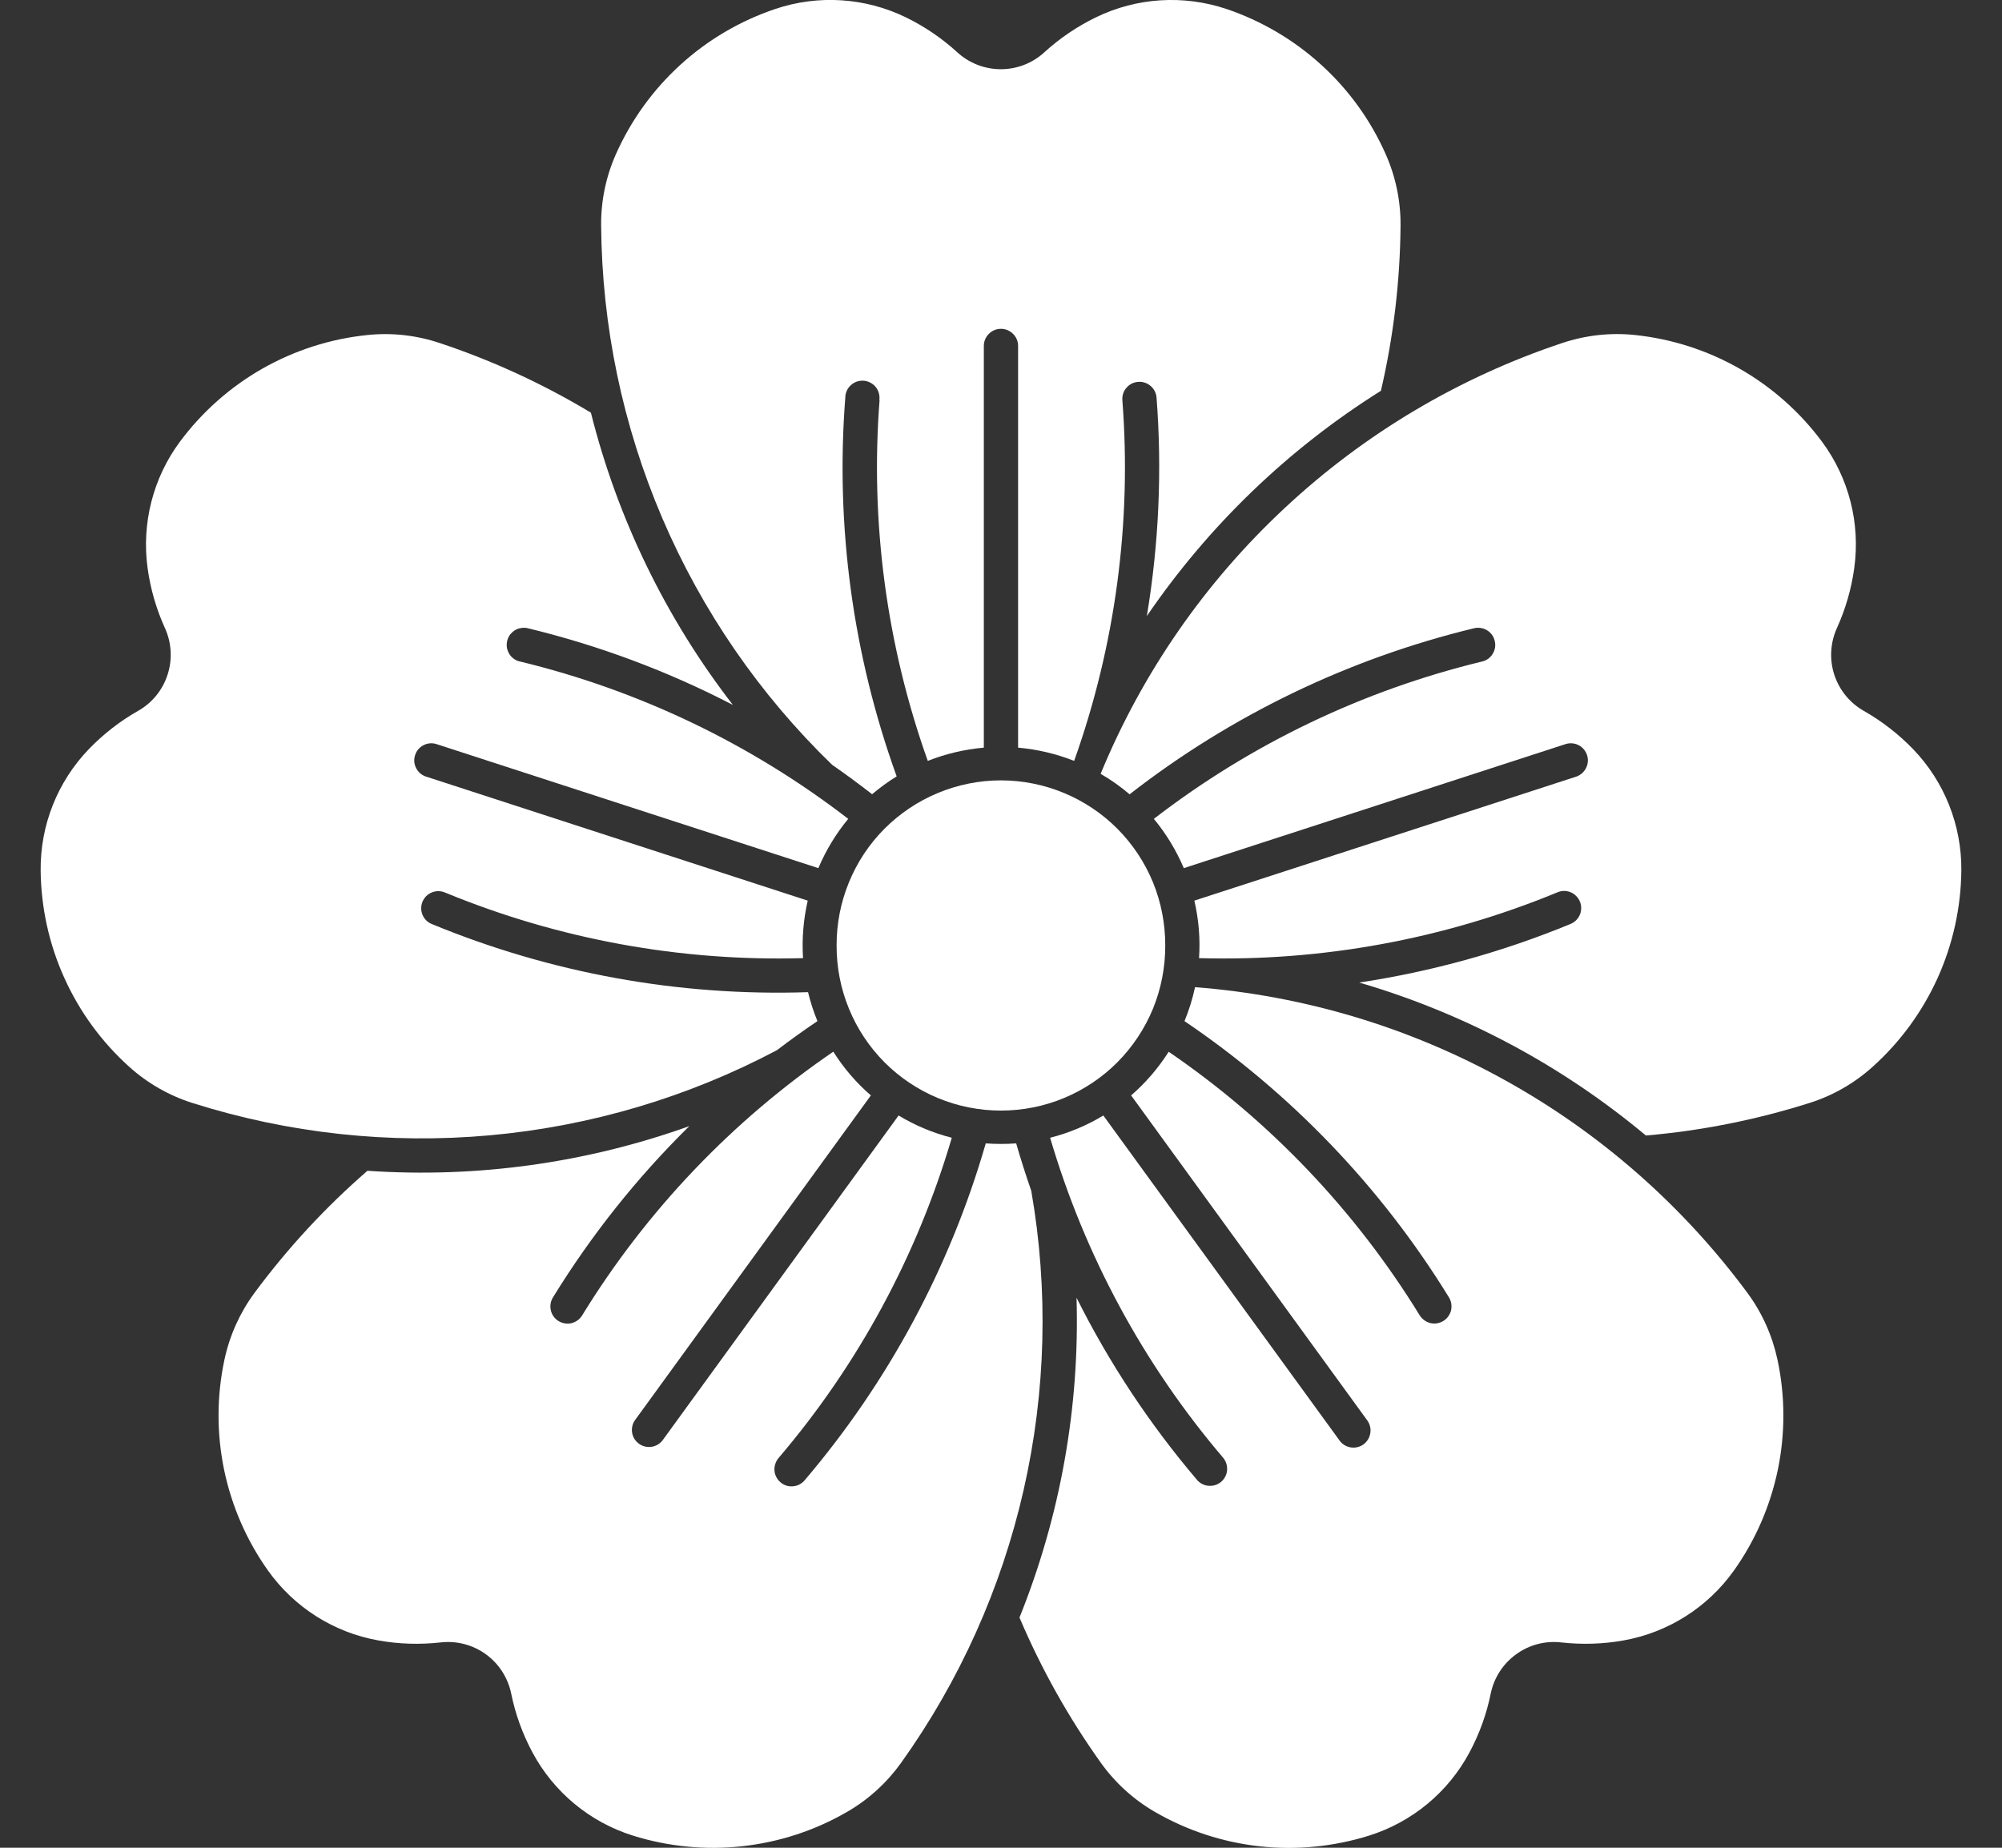
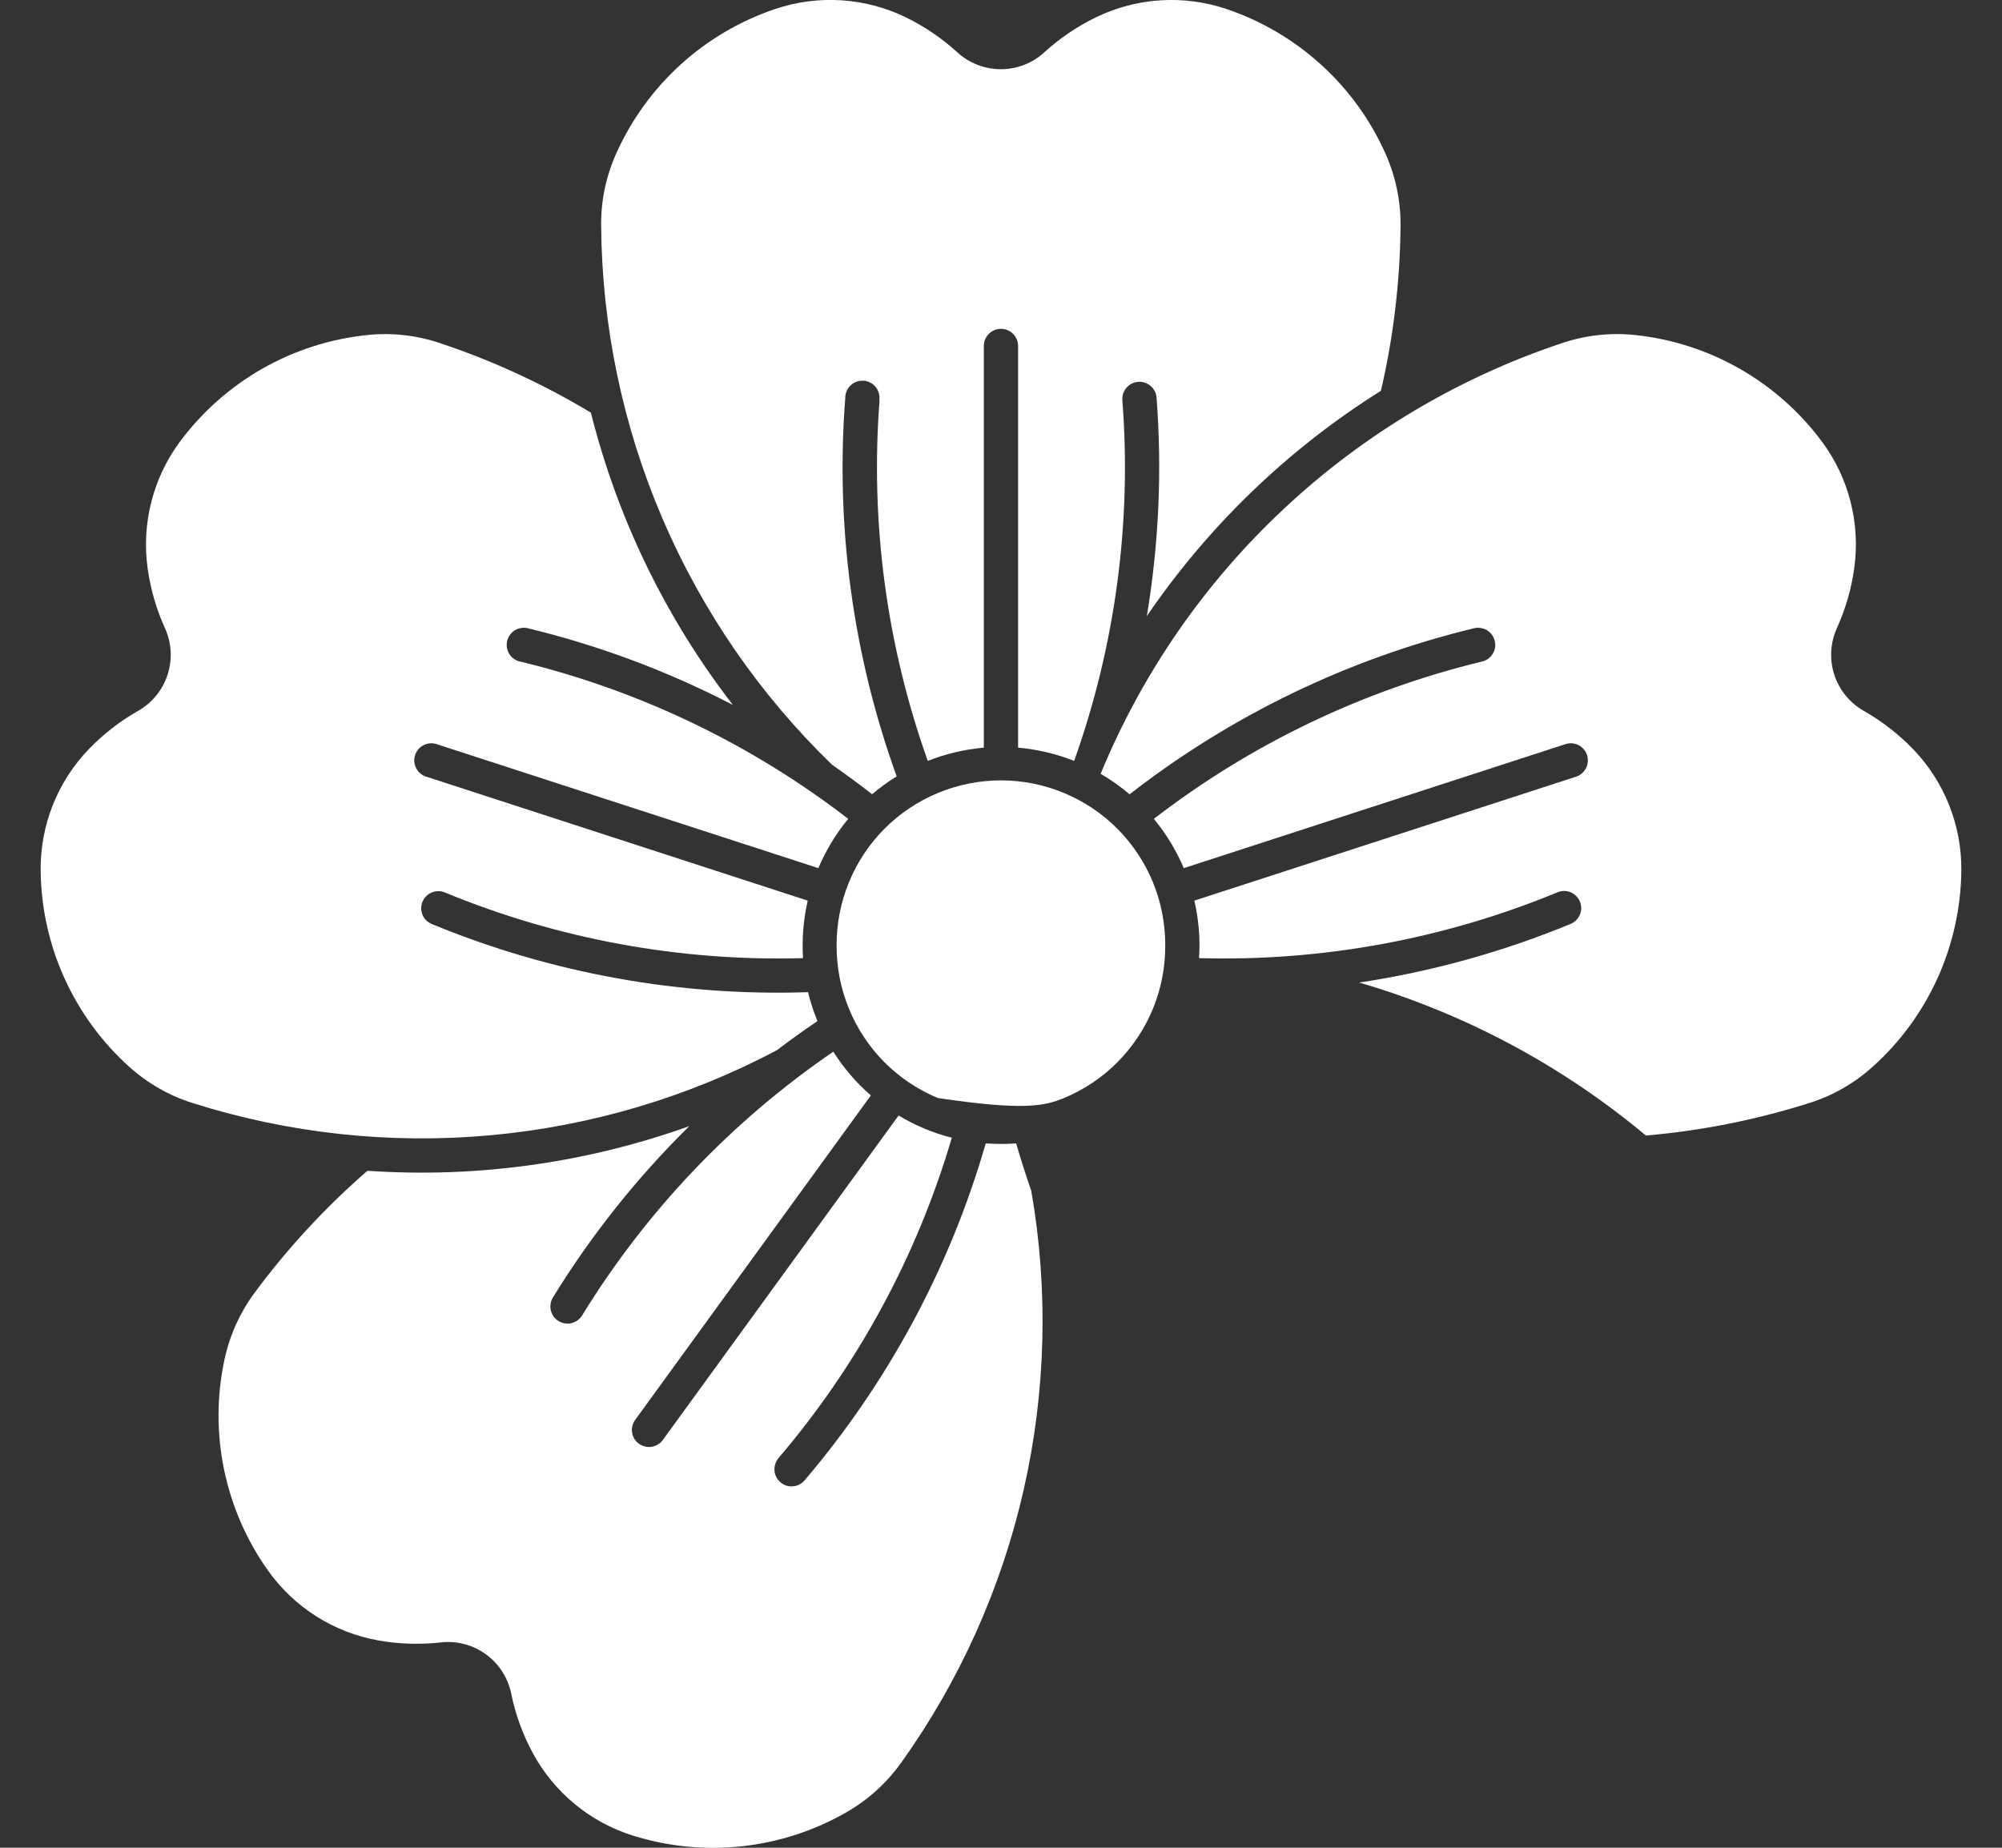
<svg xmlns="http://www.w3.org/2000/svg" width="26" height="24" viewBox="0 0 26 24" fill="none">
  <rect x="0" y="0" width="26" height="24" fill="#333333" stroke="none" />
  <g clip-path="url(#clip0_655_896)">
-     <path d="M15.133 12.281C15.134 12 15.08 11.721 14.974 11.461C14.867 11.201 14.71 10.964 14.512 10.765C14.314 10.566 14.078 10.408 13.818 10.3C13.559 10.192 13.28 10.136 12.999 10.136C12.718 10.136 12.44 10.192 12.18 10.3C11.92 10.408 11.685 10.566 11.486 10.765C11.288 10.964 11.131 11.201 11.025 11.461C10.918 11.721 10.864 12 10.865 12.281C10.864 12.562 10.918 12.841 11.025 13.101C11.131 13.361 11.288 13.597 11.486 13.797C11.685 13.996 11.92 14.154 12.18 14.262C12.44 14.37 12.718 14.425 12.999 14.425C13.28 14.425 13.559 14.37 13.818 14.262C14.078 14.154 14.314 13.996 14.512 13.797C14.71 13.597 14.867 13.361 14.974 13.101C15.08 12.841 15.134 12.562 15.133 12.281Z" fill="#FFF" />
-     <path d="M14.298 22.898C14.483 23.157 14.722 23.374 14.998 23.534C15.415 23.776 15.878 23.928 16.357 23.981C16.836 24.034 17.321 23.986 17.781 23.842C18.34 23.666 18.809 23.278 19.085 22.76C19.213 22.521 19.306 22.264 19.36 21.998C19.402 21.793 19.519 21.611 19.689 21.488C19.858 21.364 20.068 21.309 20.276 21.333C20.546 21.363 20.819 21.355 21.086 21.307C21.663 21.204 22.178 20.878 22.518 20.4C22.797 20.008 22.991 19.561 23.089 19.089C23.186 18.618 23.185 18.131 23.084 17.66C23.017 17.348 22.885 17.053 22.696 16.796C21.855 15.658 20.779 14.713 19.541 14.028C18.303 13.342 16.931 12.931 15.52 12.822C15.488 12.973 15.442 13.12 15.383 13.263C16.77 14.202 17.941 15.425 18.818 16.852C18.833 16.877 18.843 16.904 18.848 16.933C18.852 16.962 18.851 16.992 18.845 17.02C18.838 17.049 18.825 17.075 18.808 17.099C18.791 17.123 18.769 17.143 18.744 17.158C18.72 17.173 18.692 17.183 18.663 17.188C18.634 17.193 18.605 17.192 18.576 17.185C18.548 17.178 18.521 17.166 18.497 17.148C18.474 17.131 18.454 17.11 18.438 17.085C17.604 15.727 16.493 14.56 15.178 13.661C15.043 13.873 14.879 14.064 14.69 14.228L17.758 18.451C17.792 18.499 17.806 18.558 17.796 18.616C17.787 18.674 17.755 18.726 17.707 18.761C17.66 18.795 17.601 18.809 17.543 18.8C17.485 18.791 17.432 18.76 17.398 18.712L14.329 14.489C14.114 14.619 13.882 14.716 13.638 14.778C14.088 16.308 14.854 17.725 15.888 18.938C15.924 18.983 15.941 19.041 15.936 19.098C15.931 19.156 15.903 19.209 15.859 19.247C15.815 19.284 15.758 19.303 15.7 19.299C15.642 19.296 15.588 19.269 15.55 19.227C14.933 18.502 14.406 17.706 13.981 16.856C14.023 18.277 13.771 19.691 13.24 21.01C13.523 21.676 13.877 22.309 14.298 22.898Z" fill="#FFF" />
+     <path d="M15.133 12.281C15.134 12 15.08 11.721 14.974 11.461C14.867 11.201 14.71 10.964 14.512 10.765C14.314 10.566 14.078 10.408 13.818 10.3C13.559 10.192 13.28 10.136 12.999 10.136C12.718 10.136 12.44 10.192 12.18 10.3C11.92 10.408 11.685 10.566 11.486 10.765C11.288 10.964 11.131 11.201 11.025 11.461C10.918 11.721 10.864 12 10.865 12.281C10.864 12.562 10.918 12.841 11.025 13.101C11.131 13.361 11.288 13.597 11.486 13.797C11.685 13.996 11.92 14.154 12.18 14.262C13.28 14.425 13.559 14.37 13.818 14.262C14.078 14.154 14.314 13.996 14.512 13.797C14.71 13.597 14.867 13.361 14.974 13.101C15.08 12.841 15.134 12.562 15.133 12.281Z" fill="#FFF" />
    <path d="M11.423 5.196C11.3 6.785 11.514 8.382 12.049 9.883C12.282 9.791 12.527 9.733 12.777 9.711V4.492C12.777 4.433 12.801 4.377 12.843 4.336C12.884 4.294 12.941 4.271 12.999 4.271C13.058 4.271 13.114 4.294 13.156 4.336C13.198 4.377 13.222 4.433 13.222 4.492V9.711C13.472 9.733 13.717 9.791 13.95 9.883C14.485 8.382 14.699 6.785 14.576 5.196C14.572 5.138 14.591 5.08 14.63 5.036C14.668 4.991 14.723 4.964 14.781 4.96C14.839 4.955 14.897 4.974 14.942 5.012C14.987 5.05 15.015 5.104 15.02 5.162C15.093 6.11 15.05 7.064 14.894 8.002C15.695 6.828 16.73 5.831 17.934 5.076C18.098 4.371 18.183 3.651 18.189 2.927C18.191 2.608 18.125 2.292 17.995 2C17.8 1.56 17.515 1.165 17.158 0.841C16.802 0.517 16.382 0.27 15.926 0.116C15.37 -0.07 14.762 -0.032 14.235 0.224C13.99 0.343 13.764 0.496 13.563 0.679C13.409 0.821 13.207 0.899 12.998 0.899C12.789 0.899 12.587 0.821 12.432 0.679C12.232 0.496 12.006 0.343 11.762 0.224C11.234 -0.032 10.626 -0.071 10.07 0.116C9.613 0.27 9.193 0.516 8.837 0.841C8.481 1.165 8.196 1.56 8 2C7.87 2.292 7.804 2.608 7.807 2.927C7.817 4.236 8.087 5.529 8.602 6.732C9.117 7.935 9.866 9.023 10.806 9.933C10.983 10.056 11.156 10.184 11.326 10.316C11.427 10.231 11.533 10.153 11.645 10.084C11.076 8.509 10.848 6.831 10.978 5.162C10.978 5.132 10.985 5.102 10.998 5.074C11.01 5.047 11.028 5.022 11.051 5.002C11.073 4.982 11.1 4.966 11.128 4.956C11.157 4.947 11.187 4.943 11.217 4.945C11.247 4.947 11.277 4.956 11.303 4.97C11.33 4.984 11.354 5.003 11.373 5.027C11.392 5.05 11.406 5.078 11.414 5.107C11.422 5.136 11.424 5.166 11.42 5.196H11.423Z" fill="#FFF" />
    <path d="M23.663 5.738C23.376 5.351 23.011 5.028 22.593 4.789C22.174 4.55 21.71 4.401 21.231 4.351C20.914 4.318 20.593 4.354 20.29 4.455C18.948 4.902 17.717 5.634 16.683 6.6C15.648 7.565 14.833 8.742 14.294 10.051C14.427 10.128 14.553 10.217 14.67 10.317C15.991 9.289 17.516 8.554 19.144 8.16C19.172 8.153 19.202 8.152 19.23 8.157C19.259 8.161 19.287 8.171 19.312 8.186C19.337 8.202 19.359 8.221 19.376 8.245C19.393 8.269 19.405 8.295 19.412 8.324C19.419 8.352 19.421 8.382 19.416 8.411C19.412 8.439 19.401 8.467 19.386 8.492C19.371 8.517 19.351 8.539 19.328 8.556C19.304 8.573 19.277 8.586 19.249 8.592C17.7 8.967 16.247 9.663 14.985 10.636C15.145 10.829 15.276 11.045 15.374 11.276L20.338 9.663C20.394 9.647 20.453 9.653 20.504 9.68C20.555 9.707 20.593 9.753 20.611 9.808C20.629 9.863 20.624 9.923 20.599 9.974C20.573 10.026 20.529 10.066 20.475 10.086L15.511 11.698C15.568 11.943 15.589 12.194 15.572 12.445C17.165 12.49 18.75 12.199 20.222 11.592C20.25 11.58 20.279 11.573 20.308 11.572C20.338 11.572 20.368 11.577 20.395 11.588C20.423 11.599 20.448 11.616 20.469 11.637C20.49 11.658 20.507 11.682 20.518 11.71C20.53 11.737 20.535 11.767 20.535 11.796C20.535 11.826 20.529 11.855 20.517 11.883C20.505 11.91 20.488 11.935 20.467 11.955C20.445 11.976 20.42 11.992 20.392 12.003C19.513 12.365 18.593 12.62 17.652 12.762C19.017 13.161 20.284 13.837 21.375 14.749C22.096 14.687 22.808 14.545 23.497 14.327C23.802 14.231 24.082 14.071 24.319 13.857C24.678 13.535 24.965 13.142 25.164 12.703C25.362 12.264 25.467 11.788 25.472 11.306C25.477 10.72 25.253 10.154 24.846 9.731C24.657 9.536 24.442 9.368 24.206 9.234C24.024 9.131 23.887 8.963 23.822 8.764C23.757 8.565 23.77 8.349 23.856 8.158C23.968 7.911 24.044 7.649 24.081 7.38C24.162 6.799 24.012 6.209 23.663 5.738Z" fill="#FFF" />
    <path d="M6.75 8.592C6.722 8.586 6.695 8.573 6.672 8.556C6.648 8.539 6.628 8.517 6.613 8.492C6.598 8.467 6.588 8.439 6.583 8.411C6.579 8.382 6.58 8.352 6.587 8.324C6.594 8.295 6.606 8.269 6.623 8.245C6.641 8.222 6.662 8.202 6.687 8.186C6.712 8.171 6.74 8.161 6.769 8.157C6.798 8.152 6.827 8.153 6.855 8.16C7.78 8.384 8.674 8.718 9.518 9.156C8.648 8.031 8.02 6.739 7.674 5.36C7.054 4.987 6.395 4.683 5.709 4.455C5.406 4.354 5.085 4.318 4.768 4.352C4.289 4.401 3.825 4.551 3.406 4.789C2.988 5.028 2.623 5.351 2.336 5.738C1.987 6.209 1.837 6.799 1.917 7.38C1.954 7.649 2.03 7.911 2.142 8.158C2.229 8.349 2.241 8.565 2.176 8.764C2.112 8.963 1.975 9.131 1.792 9.234C1.556 9.368 1.341 9.536 1.153 9.731C0.746 10.154 0.522 10.72 0.528 11.306C0.533 11.788 0.637 12.264 0.836 12.703C1.034 13.142 1.321 13.535 1.679 13.857C1.917 14.071 2.197 14.231 2.501 14.327C3.748 14.722 5.062 14.864 6.365 14.746C7.668 14.628 8.935 14.252 10.091 13.64C10.263 13.509 10.438 13.383 10.616 13.263C10.566 13.141 10.525 13.015 10.494 12.887C8.821 12.943 7.155 12.641 5.608 12.002C5.581 11.991 5.556 11.975 5.535 11.954C5.515 11.934 5.498 11.909 5.487 11.882C5.476 11.855 5.47 11.826 5.47 11.797C5.47 11.768 5.476 11.739 5.487 11.712C5.498 11.685 5.515 11.661 5.535 11.64C5.556 11.619 5.581 11.603 5.607 11.592C5.634 11.581 5.663 11.575 5.693 11.575C5.722 11.575 5.751 11.581 5.778 11.592C7.251 12.2 8.836 12.49 10.429 12.445C10.413 12.194 10.434 11.943 10.49 11.698L5.527 10.085C5.473 10.066 5.428 10.026 5.403 9.974C5.377 9.923 5.373 9.863 5.391 9.808C5.408 9.753 5.447 9.707 5.498 9.68C5.549 9.653 5.608 9.647 5.663 9.663L10.628 11.276C10.726 11.045 10.856 10.829 11.016 10.636C9.754 9.663 8.302 8.967 6.753 8.592L6.75 8.592Z" fill="#FFF" />
    <path d="M11.001 23.534C11.277 23.375 11.516 23.157 11.702 22.898C12.463 21.833 13.004 20.628 13.294 19.352C13.584 18.076 13.618 16.756 13.393 15.467C13.322 15.263 13.257 15.058 13.197 14.851C13.066 14.861 12.934 14.861 12.802 14.851C12.338 16.46 11.536 17.951 10.451 19.226C10.432 19.249 10.409 19.267 10.383 19.281C10.357 19.295 10.328 19.303 10.299 19.305C10.27 19.308 10.24 19.305 10.212 19.296C10.184 19.287 10.158 19.272 10.136 19.253C10.114 19.234 10.095 19.211 10.082 19.185C10.068 19.159 10.06 19.13 10.058 19.101C10.056 19.072 10.059 19.042 10.069 19.014C10.078 18.986 10.092 18.96 10.111 18.938C11.145 17.725 11.912 16.307 12.361 14.778C12.118 14.716 11.885 14.619 11.67 14.489L8.602 18.712C8.566 18.757 8.514 18.785 8.458 18.793C8.401 18.8 8.344 18.786 8.298 18.752C8.252 18.719 8.22 18.669 8.21 18.613C8.2 18.556 8.212 18.498 8.243 18.451L11.31 14.228C11.12 14.064 10.956 13.872 10.822 13.66C9.506 14.56 8.395 15.727 7.561 17.084C7.546 17.11 7.526 17.131 7.502 17.149C7.478 17.166 7.451 17.179 7.423 17.186C7.394 17.193 7.365 17.194 7.336 17.189C7.307 17.185 7.279 17.174 7.254 17.159C7.229 17.144 7.207 17.123 7.19 17.1C7.173 17.076 7.16 17.049 7.154 17.02C7.147 16.992 7.146 16.962 7.151 16.933C7.155 16.904 7.166 16.877 7.181 16.852C7.68 16.041 8.274 15.294 8.952 14.627C7.613 15.107 6.19 15.304 4.772 15.207C4.226 15.681 3.733 16.214 3.303 16.796C3.114 17.053 2.982 17.347 2.915 17.66C2.814 18.131 2.813 18.617 2.91 19.089C3.008 19.561 3.202 20.008 3.481 20.4C3.821 20.878 4.335 21.204 4.913 21.307C5.18 21.355 5.453 21.363 5.723 21.333C5.931 21.309 6.141 21.364 6.31 21.487C6.48 21.61 6.597 21.793 6.639 21.998C6.693 22.264 6.786 22.521 6.914 22.76C7.191 23.278 7.659 23.666 8.219 23.842C8.679 23.986 9.164 24.033 9.642 23.98C10.121 23.927 10.584 23.776 11.001 23.534Z" fill="#FFF" />
  </g>
  <defs>
    <clipPath id="clip0_655_896">
      <rect width="24.945" height="24" fill="white" transform="translate(0.528)" />
    </clipPath>
  </defs>
</svg>